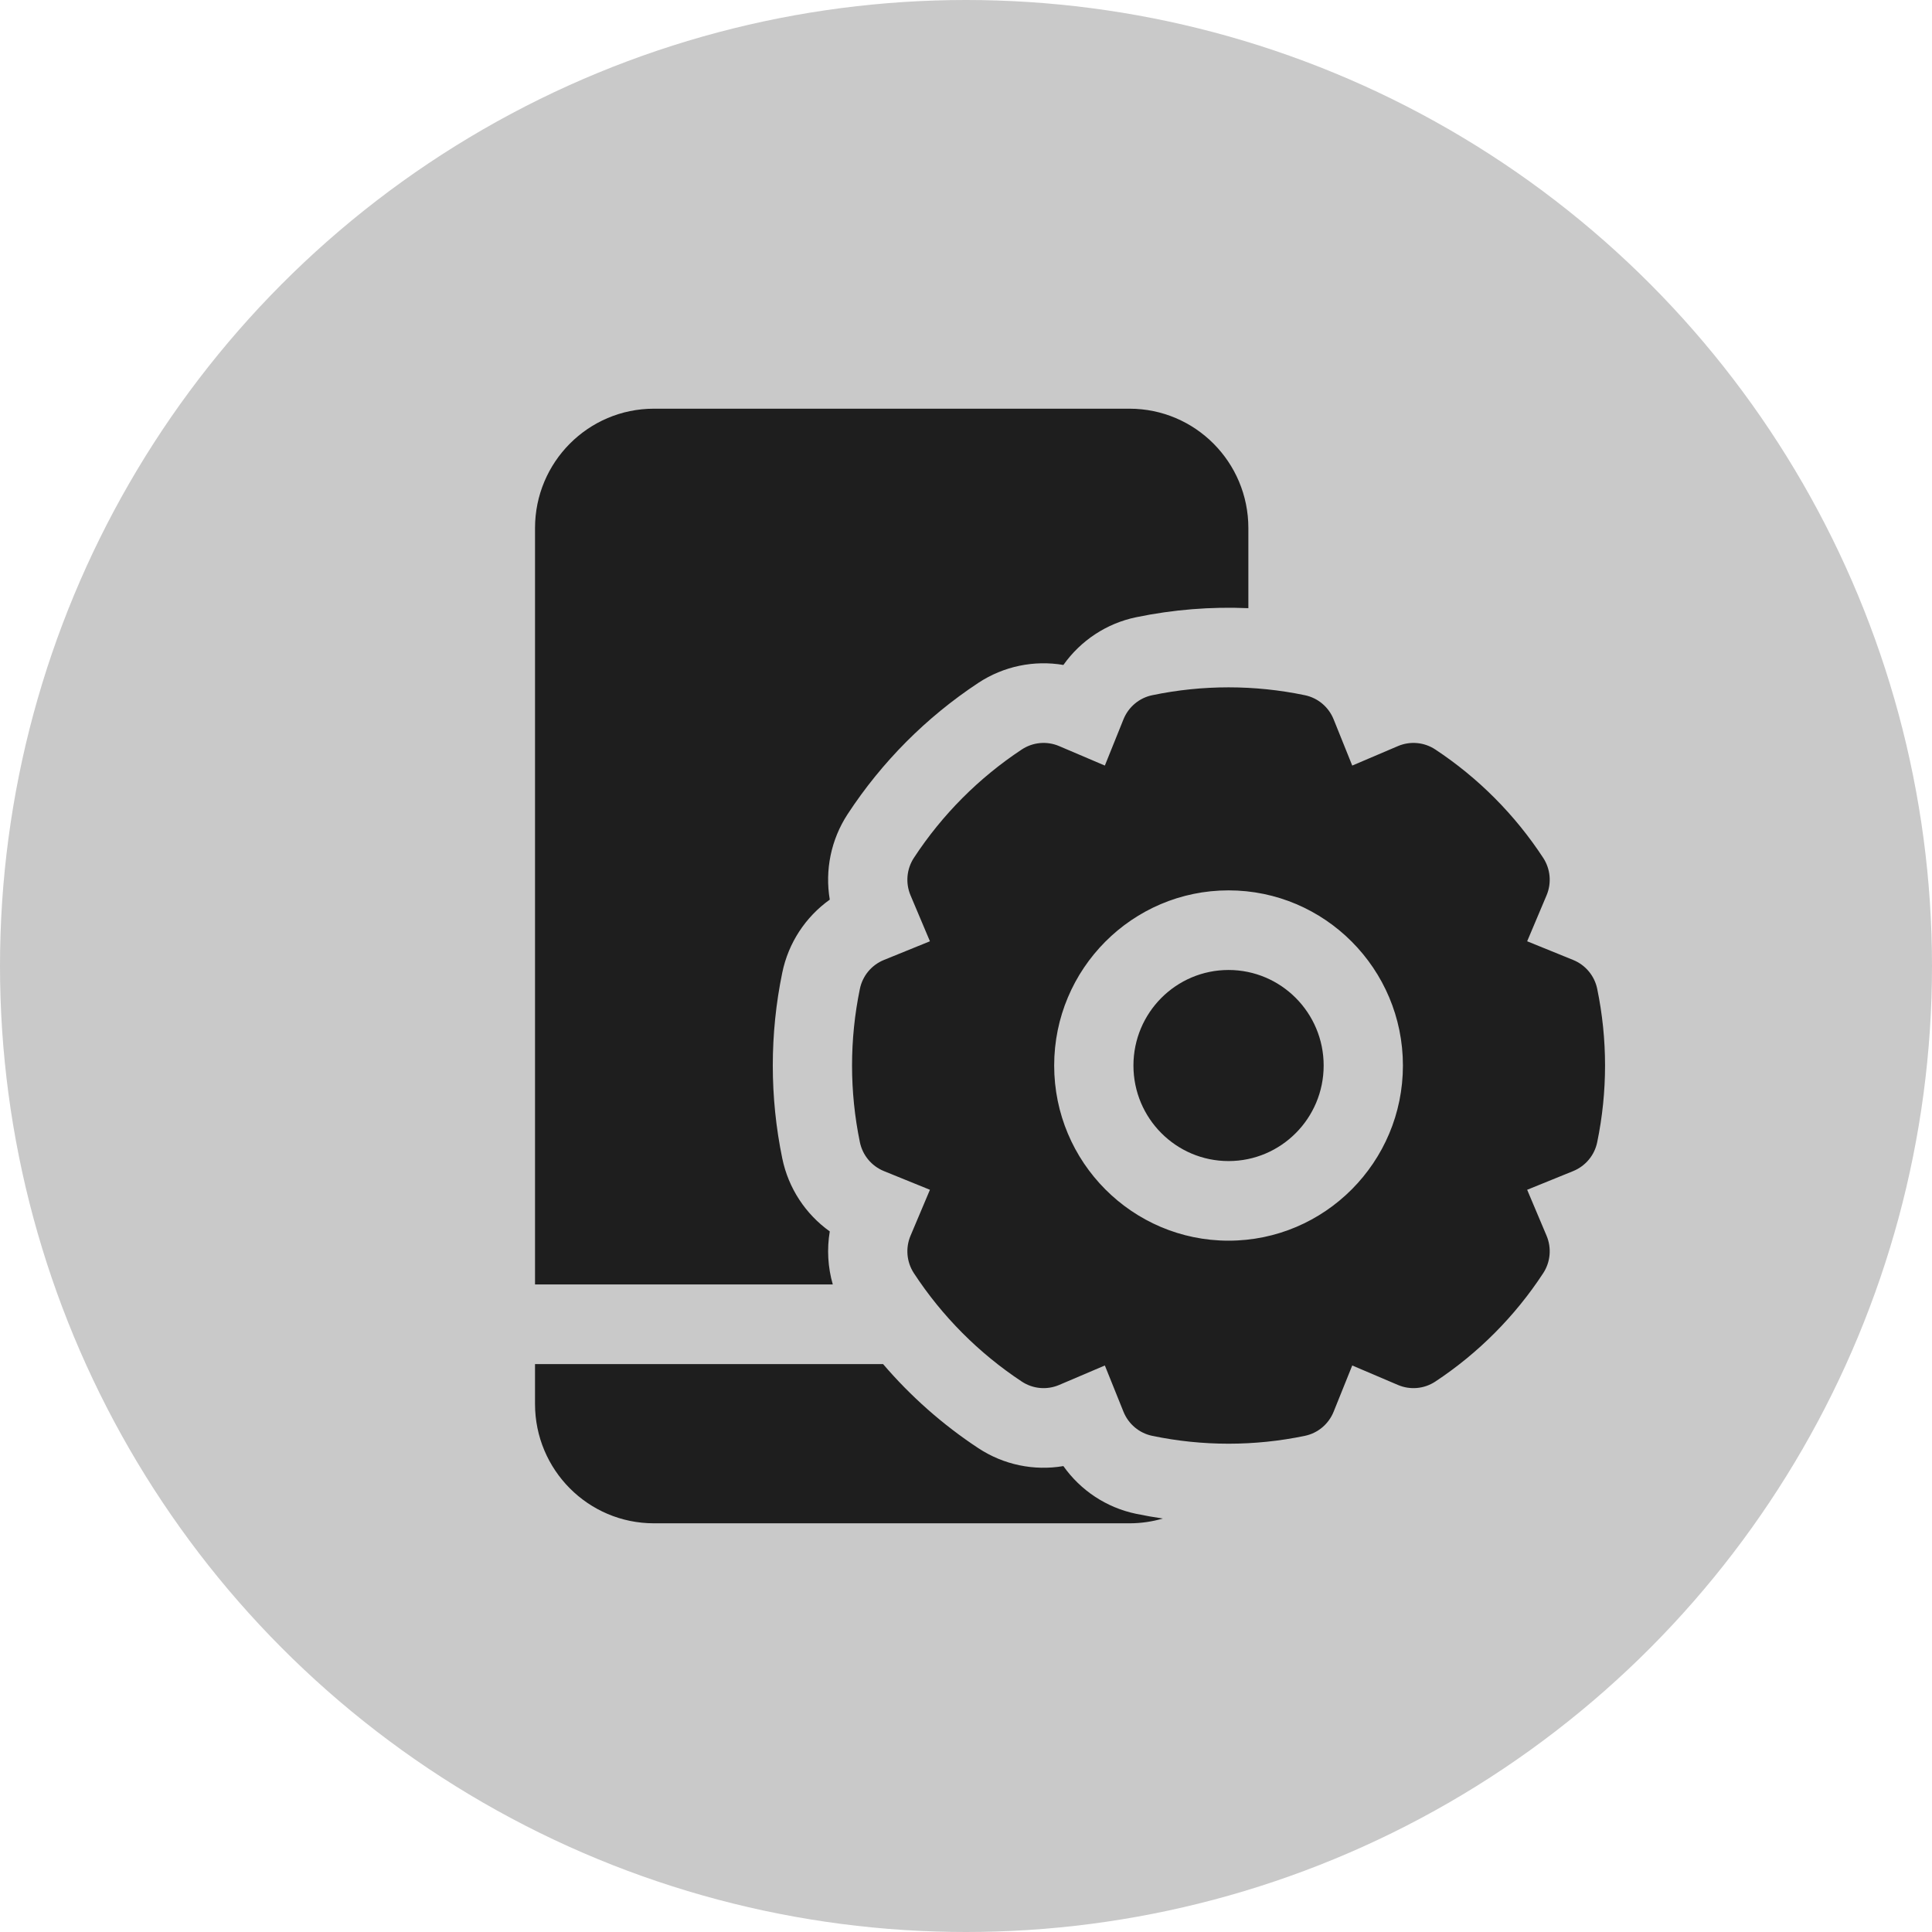
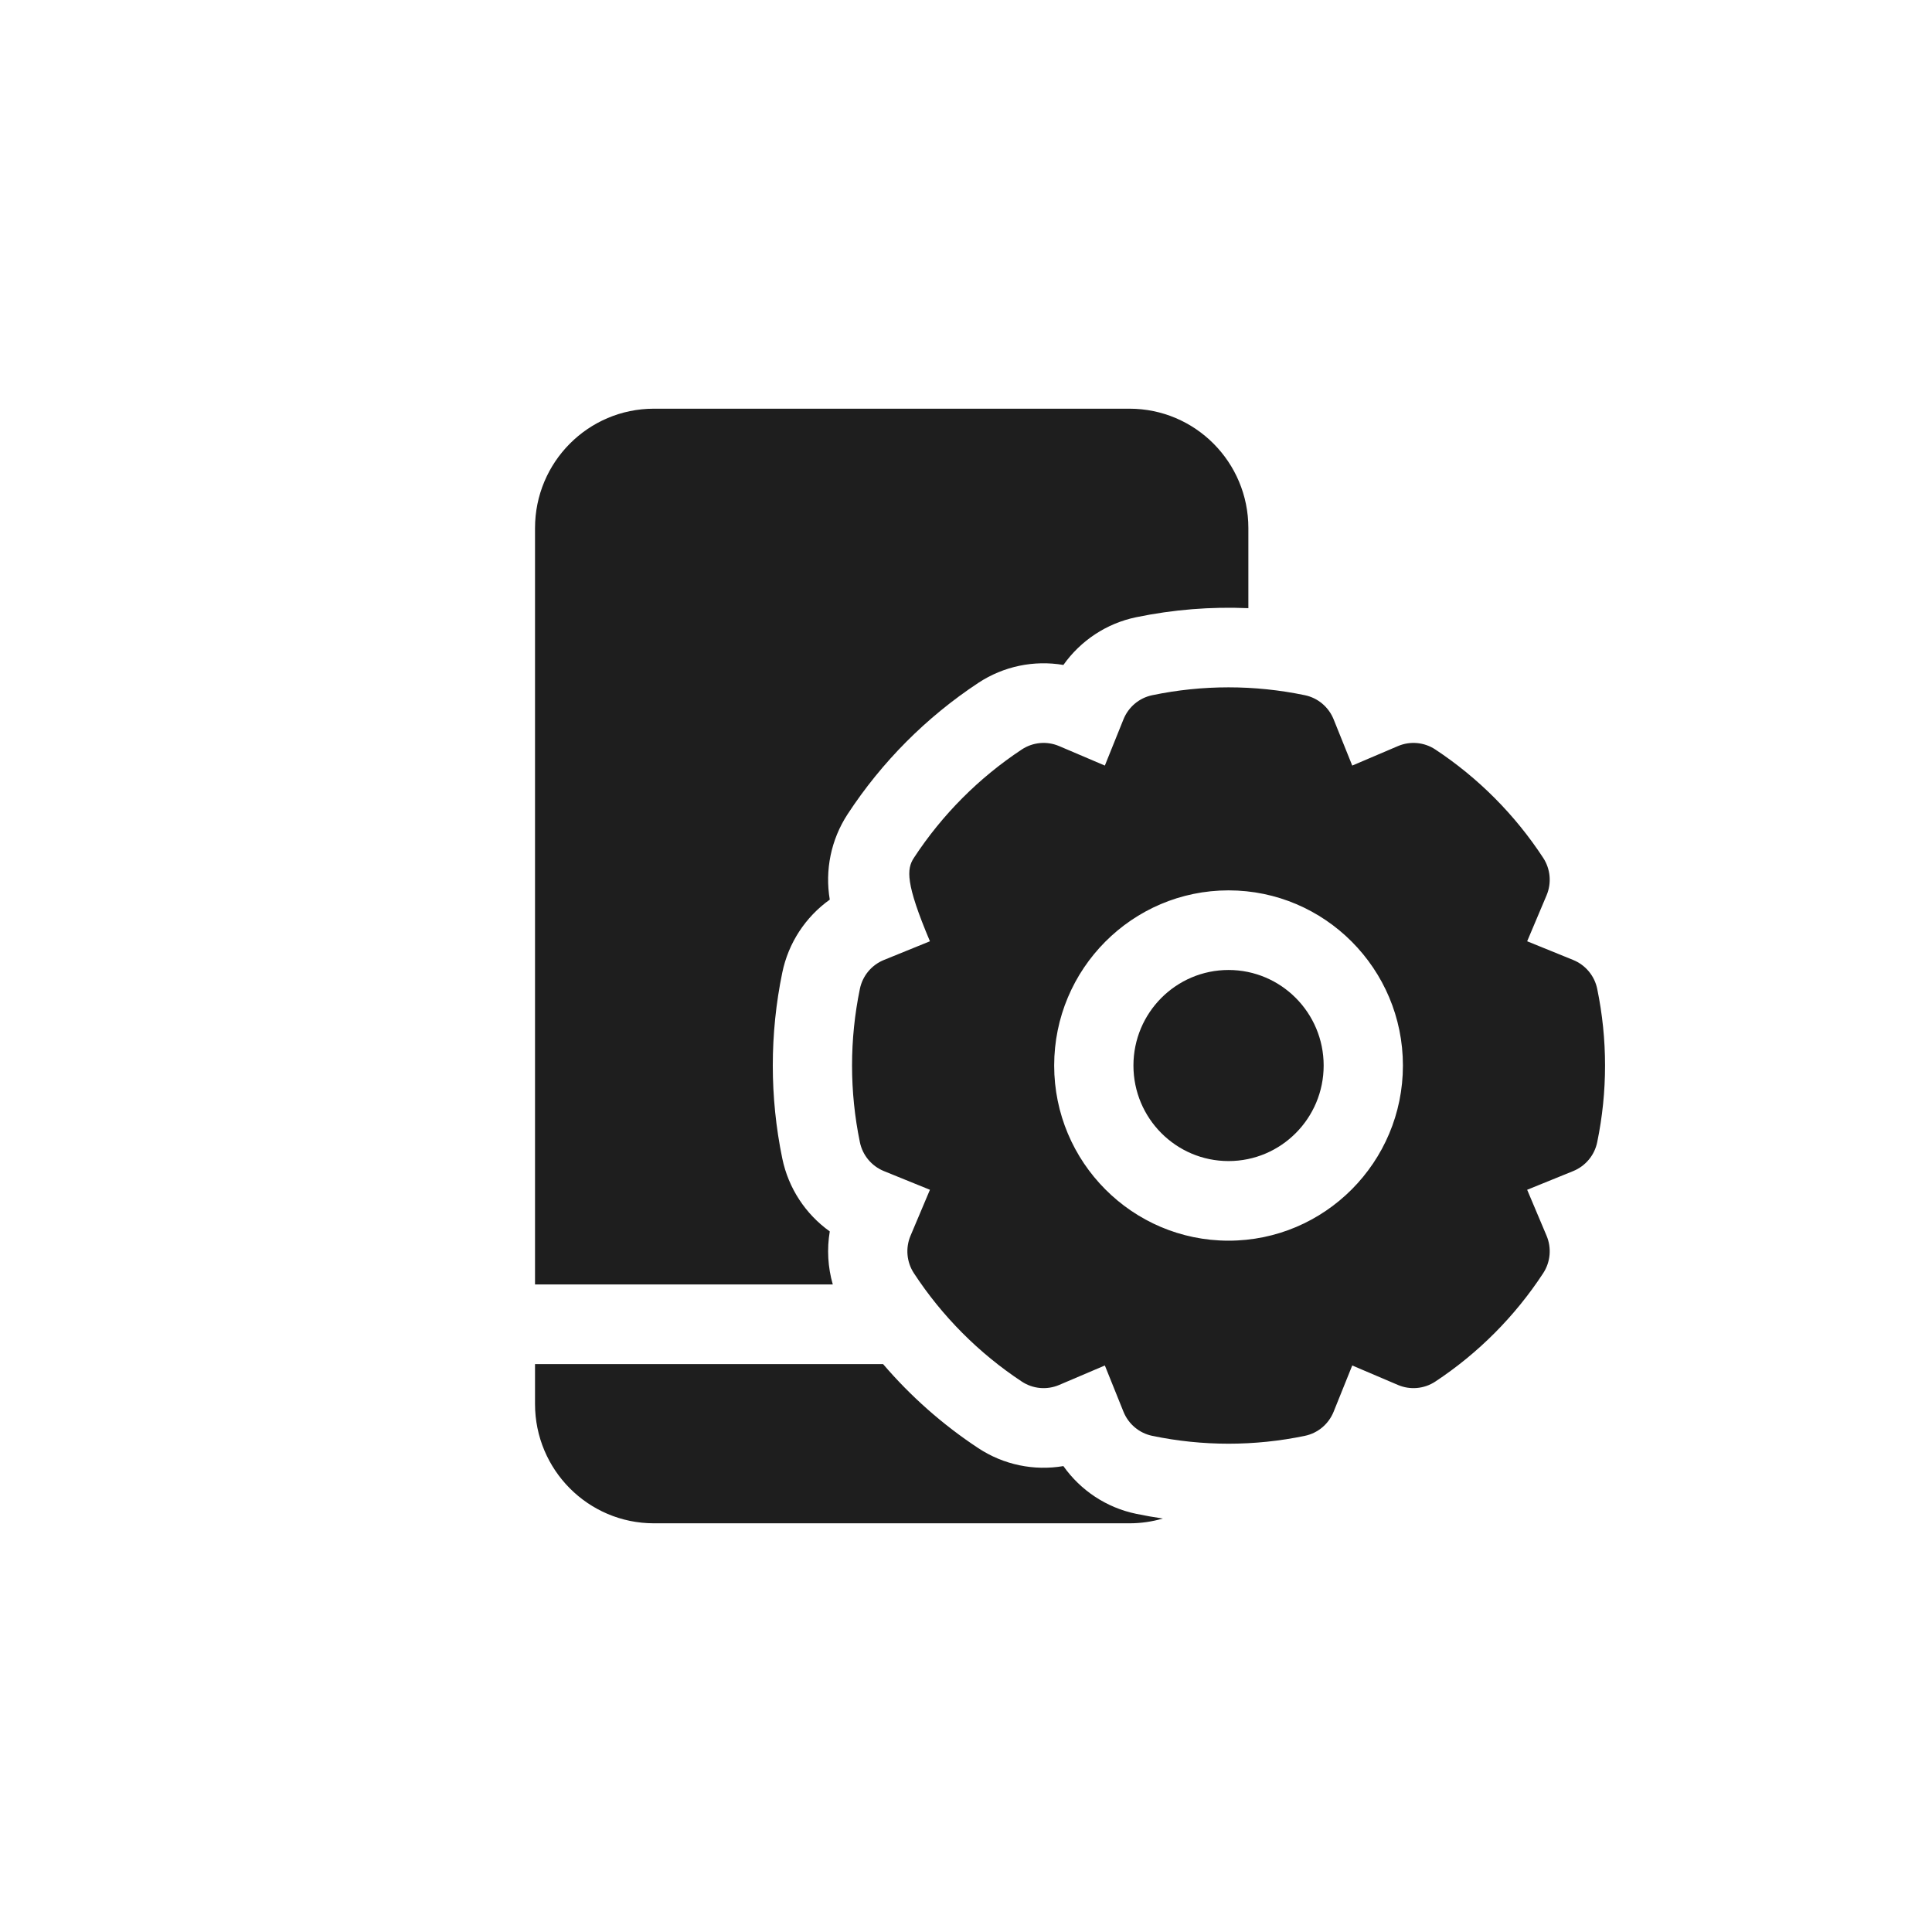
<svg xmlns="http://www.w3.org/2000/svg" width="260" height="260" viewBox="0 0 260 260" fill="none">
-   <circle cx="130" cy="130" r="130" fill="#C9C9C9" />
-   <path fill-rule="evenodd" clip-rule="evenodd" d="M112.073 172.857H72.001V71.071C72.001 62.192 79.161 55 88.001 55H152C160.84 55 168 62.192 168 71.071V81.846C162.947 81.625 157.873 82.034 152.893 83.065C148.893 83.895 145.42 86.219 143.107 89.487C139.167 88.817 135.074 89.647 131.66 91.897C124.654 96.525 118.674 102.531 114.067 109.57C111.827 112.998 111 117.11 111.667 121.068C108.414 123.391 106.1 126.88 105.274 130.898C103.574 139.141 103.574 147.646 105.274 155.889C106.1 159.907 108.413 163.396 111.667 165.719C111.267 168.103 111.407 170.54 112.073 172.857ZM156.492 204.357C155.065 204.772 153.559 205 151.999 205H88C79.16 205 72 197.808 72 188.929V183.571H118.839C122.559 187.917 126.865 191.728 131.659 194.888C135.072 197.138 139.165 197.969 143.105 197.299C145.418 200.567 148.892 202.891 152.892 203.721C154.092 203.969 155.292 204.183 156.492 204.357ZM125.146 126.673L122.533 120.485C121.84 118.838 122.006 116.949 122.986 115.449C126.786 109.644 131.733 104.675 137.513 100.858C139.006 99.874 140.886 99.706 142.526 100.402L148.686 103.027L151.193 96.8C151.866 95.139 153.313 93.92 155.059 93.559C161.833 92.146 168.832 92.146 175.606 93.559C177.352 93.92 178.799 95.139 179.472 96.8L181.979 103.027L188.139 100.402C189.779 99.706 191.659 99.874 193.152 100.858C198.932 104.675 203.879 109.644 207.678 115.449C208.658 116.949 208.825 118.838 208.132 120.485L205.519 126.673L211.718 129.191C213.372 129.867 214.585 131.32 214.945 133.074C216.352 139.878 216.352 146.909 214.945 153.713C214.585 155.467 213.372 156.92 211.718 157.597L205.519 160.115L208.132 166.302C208.825 167.949 208.658 169.838 207.678 171.338C203.878 177.144 198.932 182.112 193.152 185.929C191.659 186.914 189.779 187.081 188.139 186.385L181.979 183.76L179.472 189.987C178.799 191.648 177.352 192.867 175.606 193.228C168.832 194.641 161.832 194.641 155.059 193.228C153.313 192.867 151.866 191.648 151.193 189.987L148.686 183.76L142.526 186.385C140.886 187.081 139.006 186.914 137.513 185.929C131.733 182.112 126.786 177.144 122.986 171.338C122.006 169.838 121.84 167.949 122.533 166.302L125.146 160.115L118.946 157.597C117.293 156.92 116.08 155.467 115.72 153.713C114.313 146.909 114.313 139.878 115.72 133.074C116.08 131.32 117.293 129.867 118.946 129.191L125.146 126.673ZM165.333 119.822C152.386 119.822 141.866 130.389 141.866 143.394C141.866 156.398 152.386 166.965 165.333 166.965C178.279 166.965 188.799 156.398 188.799 143.394C188.799 130.389 178.279 119.822 165.333 119.822ZM165.333 130.536C172.399 130.536 178.132 136.295 178.132 143.394C178.132 150.492 172.399 156.251 165.333 156.251C158.266 156.251 152.533 150.492 152.533 143.394C152.533 136.295 158.266 130.536 165.333 130.536Z" fill="#1E1E1E" />
+   <path fill-rule="evenodd" clip-rule="evenodd" d="M112.073 172.857H72.001V71.071C72.001 62.192 79.161 55 88.001 55H152C160.84 55 168 62.192 168 71.071V81.846C162.947 81.625 157.873 82.034 152.893 83.065C148.893 83.895 145.42 86.219 143.107 89.487C139.167 88.817 135.074 89.647 131.66 91.897C124.654 96.525 118.674 102.531 114.067 109.57C111.827 112.998 111 117.11 111.667 121.068C108.414 123.391 106.1 126.88 105.274 130.898C103.574 139.141 103.574 147.646 105.274 155.889C106.1 159.907 108.413 163.396 111.667 165.719C111.267 168.103 111.407 170.54 112.073 172.857ZM156.492 204.357C155.065 204.772 153.559 205 151.999 205H88C79.16 205 72 197.808 72 188.929V183.571H118.839C122.559 187.917 126.865 191.728 131.659 194.888C135.072 197.138 139.165 197.969 143.105 197.299C145.418 200.567 148.892 202.891 152.892 203.721C154.092 203.969 155.292 204.183 156.492 204.357ZM125.146 126.673C121.84 118.838 122.006 116.949 122.986 115.449C126.786 109.644 131.733 104.675 137.513 100.858C139.006 99.874 140.886 99.706 142.526 100.402L148.686 103.027L151.193 96.8C151.866 95.139 153.313 93.92 155.059 93.559C161.833 92.146 168.832 92.146 175.606 93.559C177.352 93.92 178.799 95.139 179.472 96.8L181.979 103.027L188.139 100.402C189.779 99.706 191.659 99.874 193.152 100.858C198.932 104.675 203.879 109.644 207.678 115.449C208.658 116.949 208.825 118.838 208.132 120.485L205.519 126.673L211.718 129.191C213.372 129.867 214.585 131.32 214.945 133.074C216.352 139.878 216.352 146.909 214.945 153.713C214.585 155.467 213.372 156.92 211.718 157.597L205.519 160.115L208.132 166.302C208.825 167.949 208.658 169.838 207.678 171.338C203.878 177.144 198.932 182.112 193.152 185.929C191.659 186.914 189.779 187.081 188.139 186.385L181.979 183.76L179.472 189.987C178.799 191.648 177.352 192.867 175.606 193.228C168.832 194.641 161.832 194.641 155.059 193.228C153.313 192.867 151.866 191.648 151.193 189.987L148.686 183.76L142.526 186.385C140.886 187.081 139.006 186.914 137.513 185.929C131.733 182.112 126.786 177.144 122.986 171.338C122.006 169.838 121.84 167.949 122.533 166.302L125.146 160.115L118.946 157.597C117.293 156.92 116.08 155.467 115.72 153.713C114.313 146.909 114.313 139.878 115.72 133.074C116.08 131.32 117.293 129.867 118.946 129.191L125.146 126.673ZM165.333 119.822C152.386 119.822 141.866 130.389 141.866 143.394C141.866 156.398 152.386 166.965 165.333 166.965C178.279 166.965 188.799 156.398 188.799 143.394C188.799 130.389 178.279 119.822 165.333 119.822ZM165.333 130.536C172.399 130.536 178.132 136.295 178.132 143.394C178.132 150.492 172.399 156.251 165.333 156.251C158.266 156.251 152.533 150.492 152.533 143.394C152.533 136.295 158.266 130.536 165.333 130.536Z" fill="#1E1E1E" />
</svg>